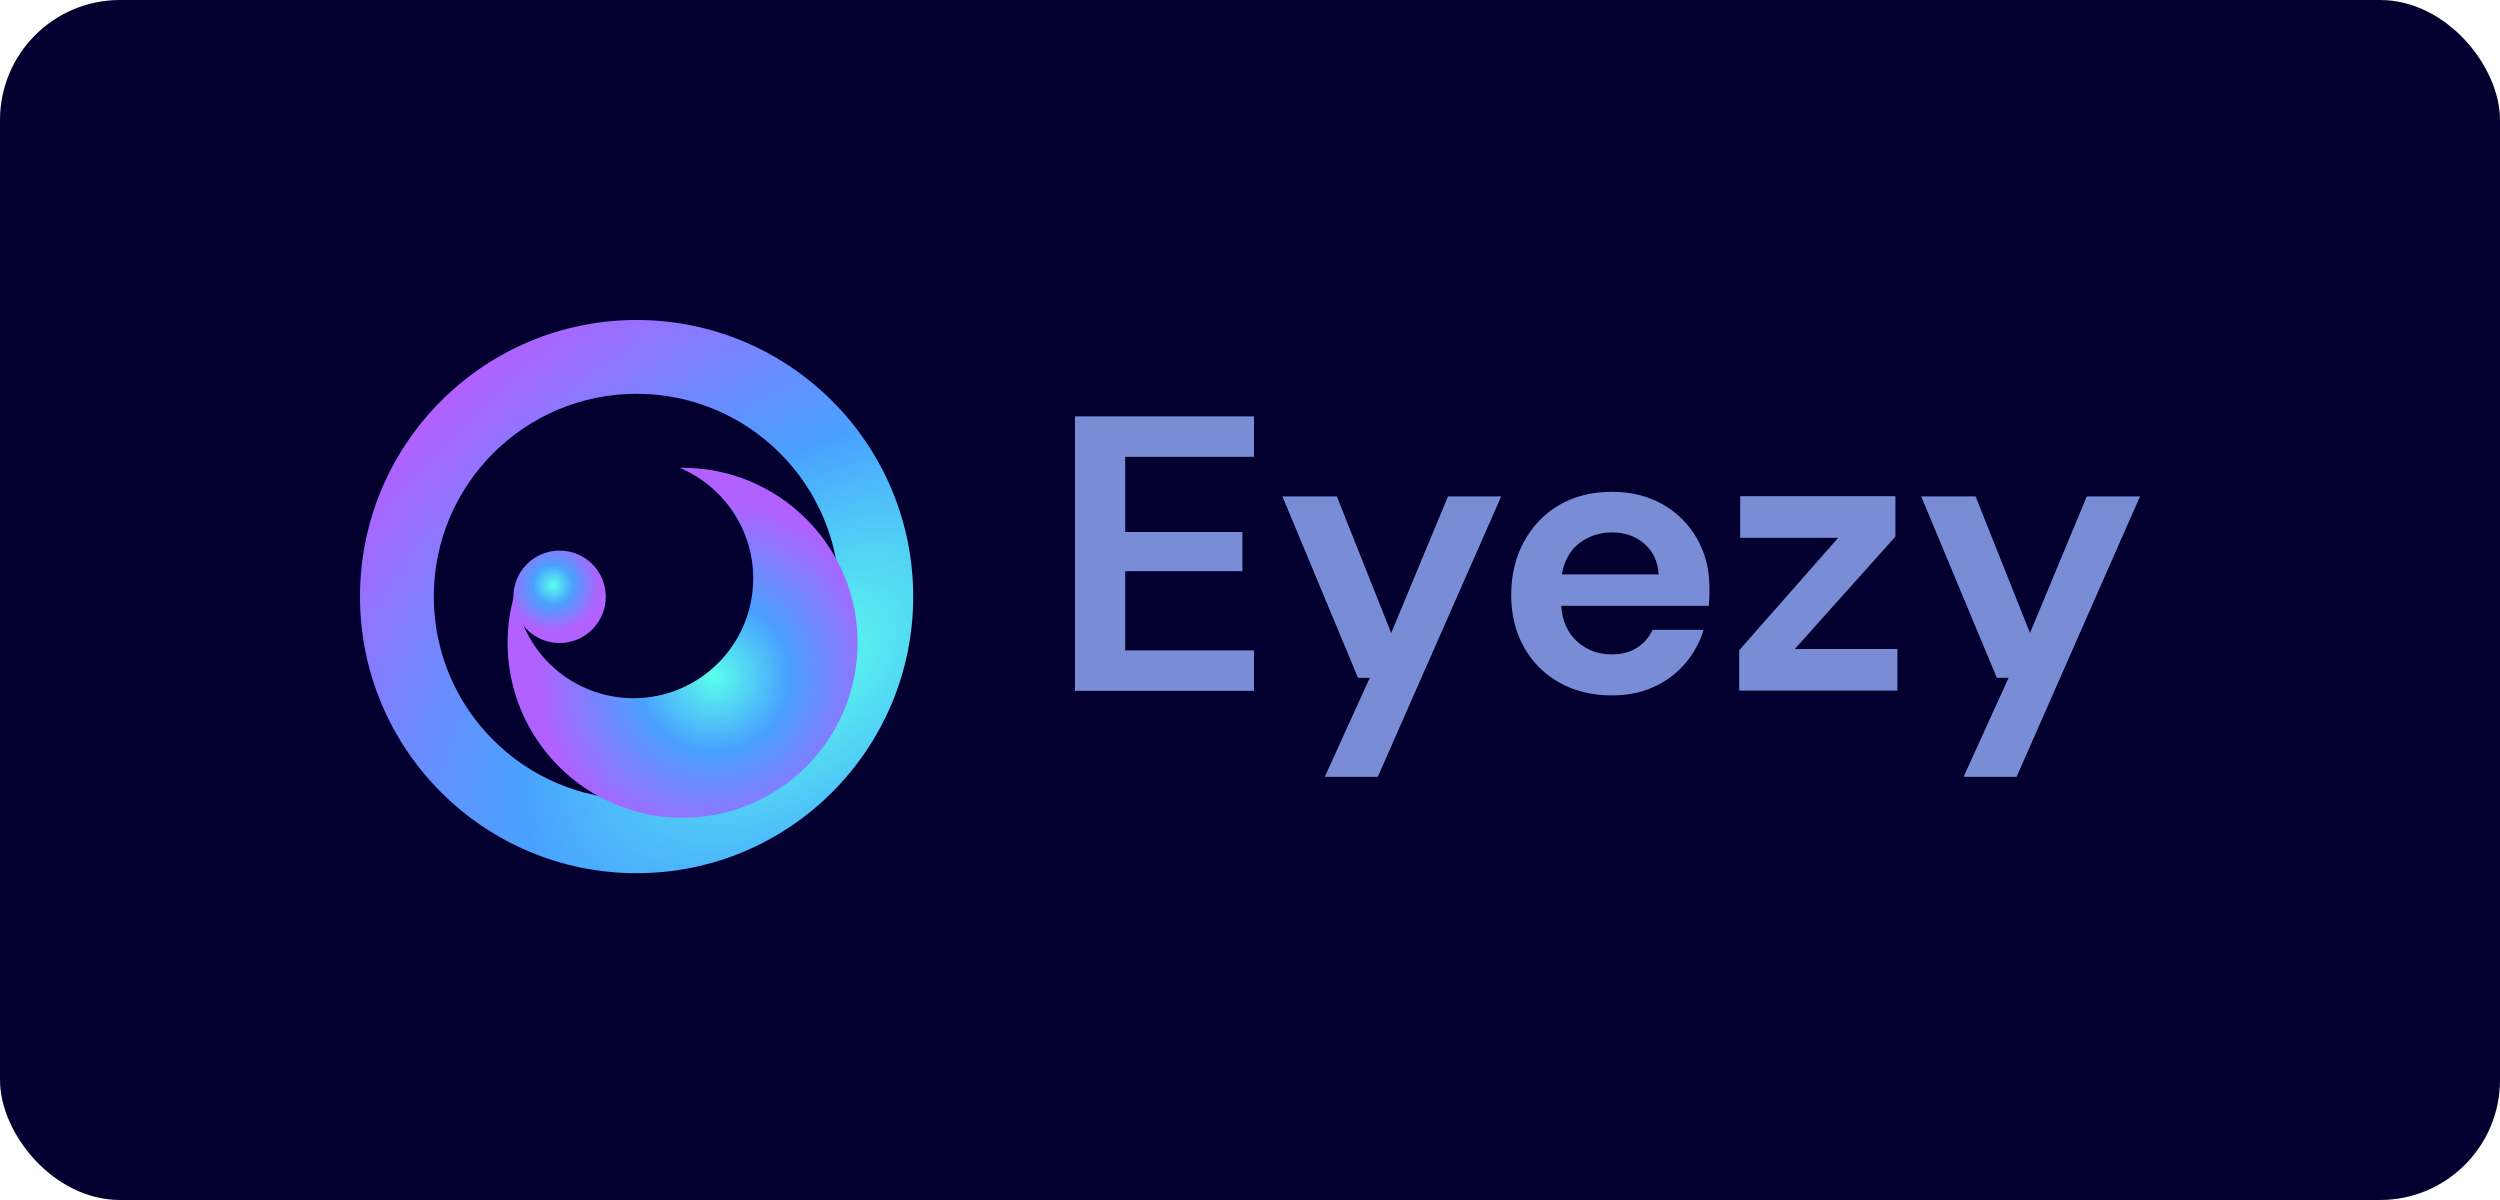
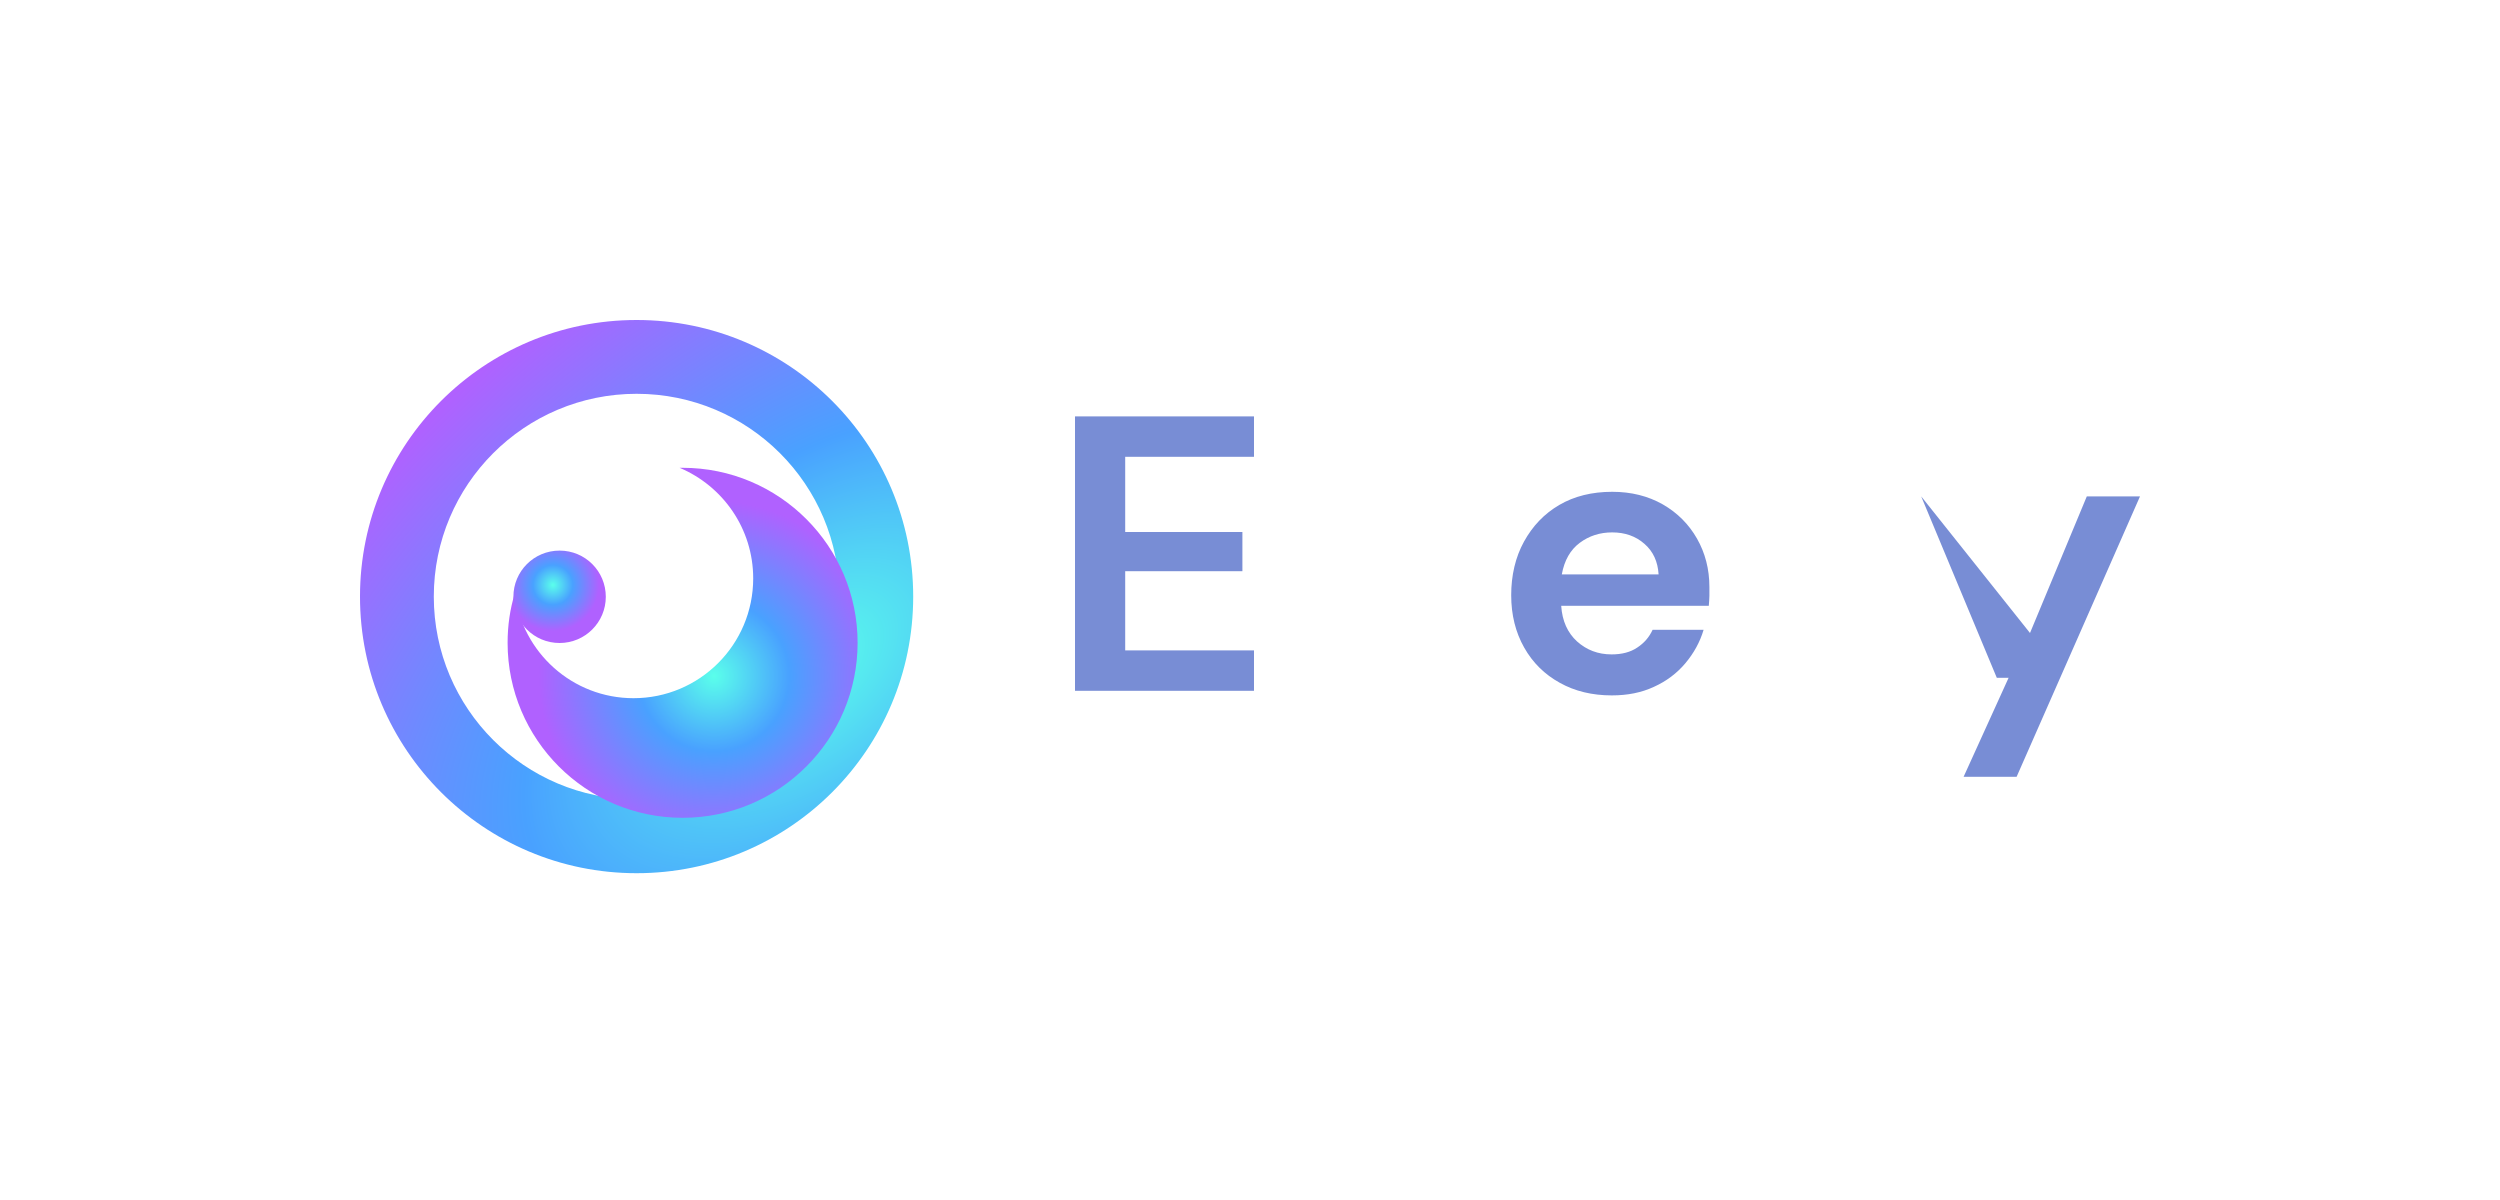
<svg xmlns="http://www.w3.org/2000/svg" width="125" height="60" viewBox="0 0 125 60" fill="none">
-   <rect width="125" height="60" rx="6" fill="#03002F" />
  <path fill-rule="evenodd" clip-rule="evenodd" d="M31.83 43.66C39.47 43.66 45.66 37.47 45.66 29.83C45.66 22.19 39.47 16 31.83 16C24.19 16 18 22.19 18 29.83C18 37.47 24.19 43.66 31.83 43.66ZM31.83 39.97C26.23 39.97 21.69 35.43 21.69 29.83C21.69 24.23 26.23 19.69 31.83 19.69C37.43 19.69 41.97 24.23 41.97 29.83C41.97 35.43 37.43 39.97 31.83 39.97Z" fill="url(#paint0_radial_6167_1722)" />
  <path d="M31.67 34.91C34.98 34.91 37.66 32.23 37.66 28.92C37.66 26.43 36.14 24.3 33.98 23.39H34.13C38.96 23.39 42.88 27.31 42.88 32.14C42.88 36.97 38.96 40.89 34.13 40.89C29.3 40.89 25.38 36.97 25.38 32.14C25.38 31.28 25.5 30.45 25.74 29.67C26.11 32.62 28.62 34.91 31.68 34.91H31.67Z" fill="url(#paint1_radial_6167_1722)" />
  <path d="M30.29 29.84C30.29 31.11 29.26 32.15 27.98 32.15C26.7 32.15 25.67 31.12 25.67 29.84C25.67 28.56 26.7 27.53 27.98 27.53C29.26 27.53 30.29 28.56 30.29 29.84Z" fill="url(#paint2_radial_6167_1722)" />
  <path d="M53.75 34.53V20.82H62.7V22.84H56.26V26.6H62.12V28.56H56.26V32.52H62.7V34.54H53.75V34.53Z" fill="#788DD5" />
-   <path d="M66.24 38.84L68.49 33.89H67.9L64.12 24.82H66.84L69.56 31.65L72.4 24.82H75.06L68.89 38.84H66.23H66.24Z" fill="#788DD5" />
  <path d="M80.59 34.77C79.61 34.77 78.74 34.56 77.99 34.14C77.23 33.72 76.64 33.14 76.21 32.38C75.78 31.62 75.56 30.75 75.56 29.76C75.56 28.77 75.77 27.86 76.2 27.08C76.63 26.3 77.21 25.69 77.96 25.25C78.71 24.81 79.6 24.59 80.61 24.59C81.56 24.59 82.4 24.8 83.14 25.22C83.87 25.64 84.44 26.21 84.85 26.93C85.26 27.65 85.47 28.46 85.47 29.35V29.8C85.47 29.96 85.45 30.12 85.44 30.29H78.06C78.11 31.05 78.38 31.64 78.85 32.07C79.33 32.5 79.9 32.72 80.58 32.72C81.09 32.72 81.52 32.61 81.86 32.38C82.21 32.15 82.46 31.86 82.63 31.49H85.18C85 32.1 84.69 32.66 84.27 33.16C83.85 33.66 83.32 34.06 82.7 34.34C82.08 34.63 81.38 34.77 80.59 34.77ZM80.61 26.62C80 26.62 79.46 26.79 78.99 27.14C78.52 27.49 78.22 28.01 78.09 28.72H82.93C82.89 28.08 82.66 27.57 82.22 27.19C81.79 26.81 81.25 26.62 80.61 26.62Z" fill="#788DD5" />
-   <path d="M86.96 34.53V32.51L91.91 26.89H87.01V24.81H94.77V26.83L89.74 32.45H94.87V34.53H86.96Z" fill="#788DD5" />
-   <path d="M98.18 38.84L100.43 33.89H99.84L96.06 24.82H98.78L101.5 31.65L104.34 24.82H107L100.83 38.84H98.17H98.18Z" fill="#788DD5" />
+   <path d="M98.18 38.84L100.43 33.89H99.84L96.06 24.82L101.5 31.65L104.34 24.82H107L100.83 38.84H98.17H98.18Z" fill="#788DD5" />
  <defs>
    <radialGradient id="paint0_radial_6167_1722" cx="0" cy="0" r="1" gradientUnits="userSpaceOnUse" gradientTransform="translate(40.304 33.558) rotate(-129.04) scale(22.06 38.45)">
      <stop stop-color="#5AFFEB" />
      <stop offset="0.43" stop-color="#49A1FF" />
      <stop offset="1" stop-color="#B061FF" />
    </radialGradient>
    <radialGradient id="paint1_radial_6167_1722" cx="0" cy="0" r="1" gradientUnits="userSpaceOnUse" gradientTransform="translate(35.695 33.8) scale(8.75)">
      <stop stop-color="#5AFFEB" />
      <stop offset="0.43" stop-color="#49A1FF" />
      <stop offset="1" stop-color="#B061FF" />
    </radialGradient>
    <radialGradient id="paint2_radial_6167_1722" cx="0" cy="0" r="1" gradientUnits="userSpaceOnUse" gradientTransform="translate(27.646 29.248) scale(2.31)">
      <stop stop-color="#5AFFEB" />
      <stop offset="0.43" stop-color="#49A1FF" />
      <stop offset="1" stop-color="#B061FF" />
    </radialGradient>
  </defs>
</svg>